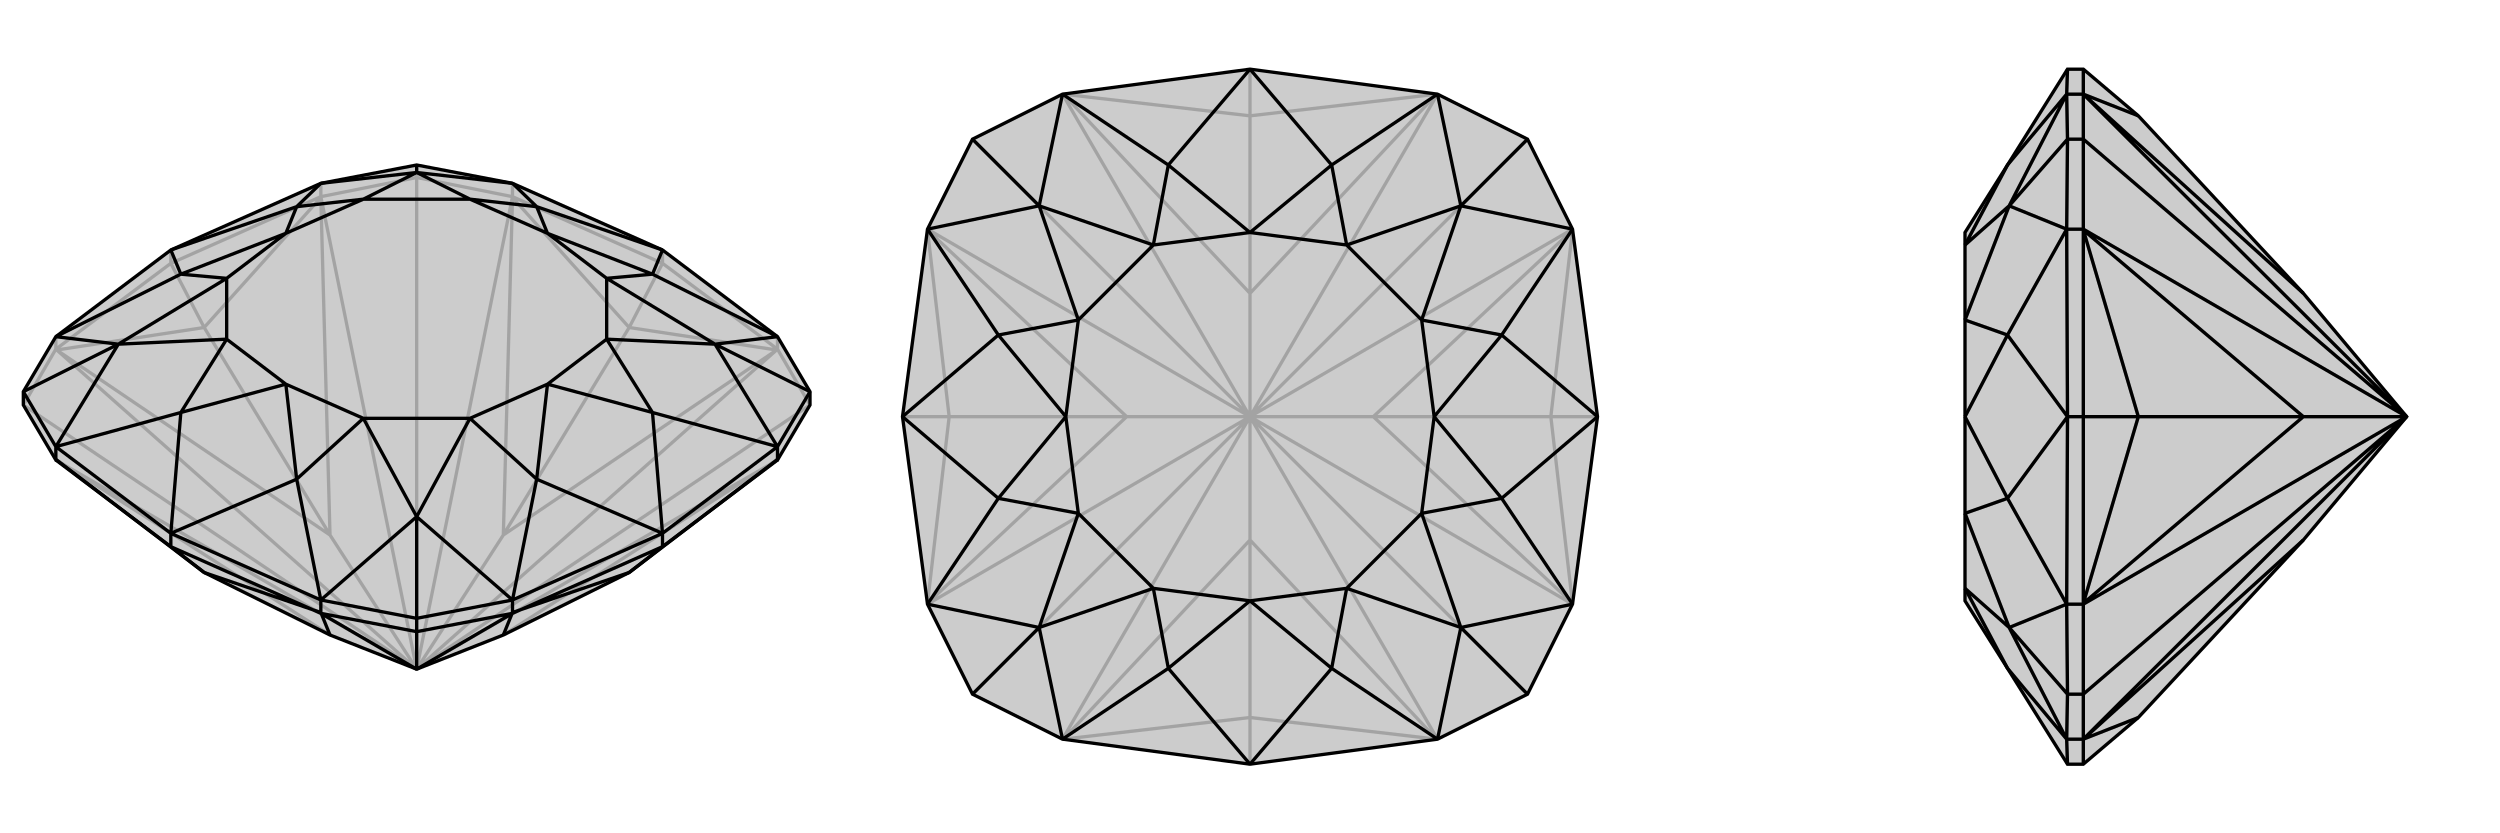
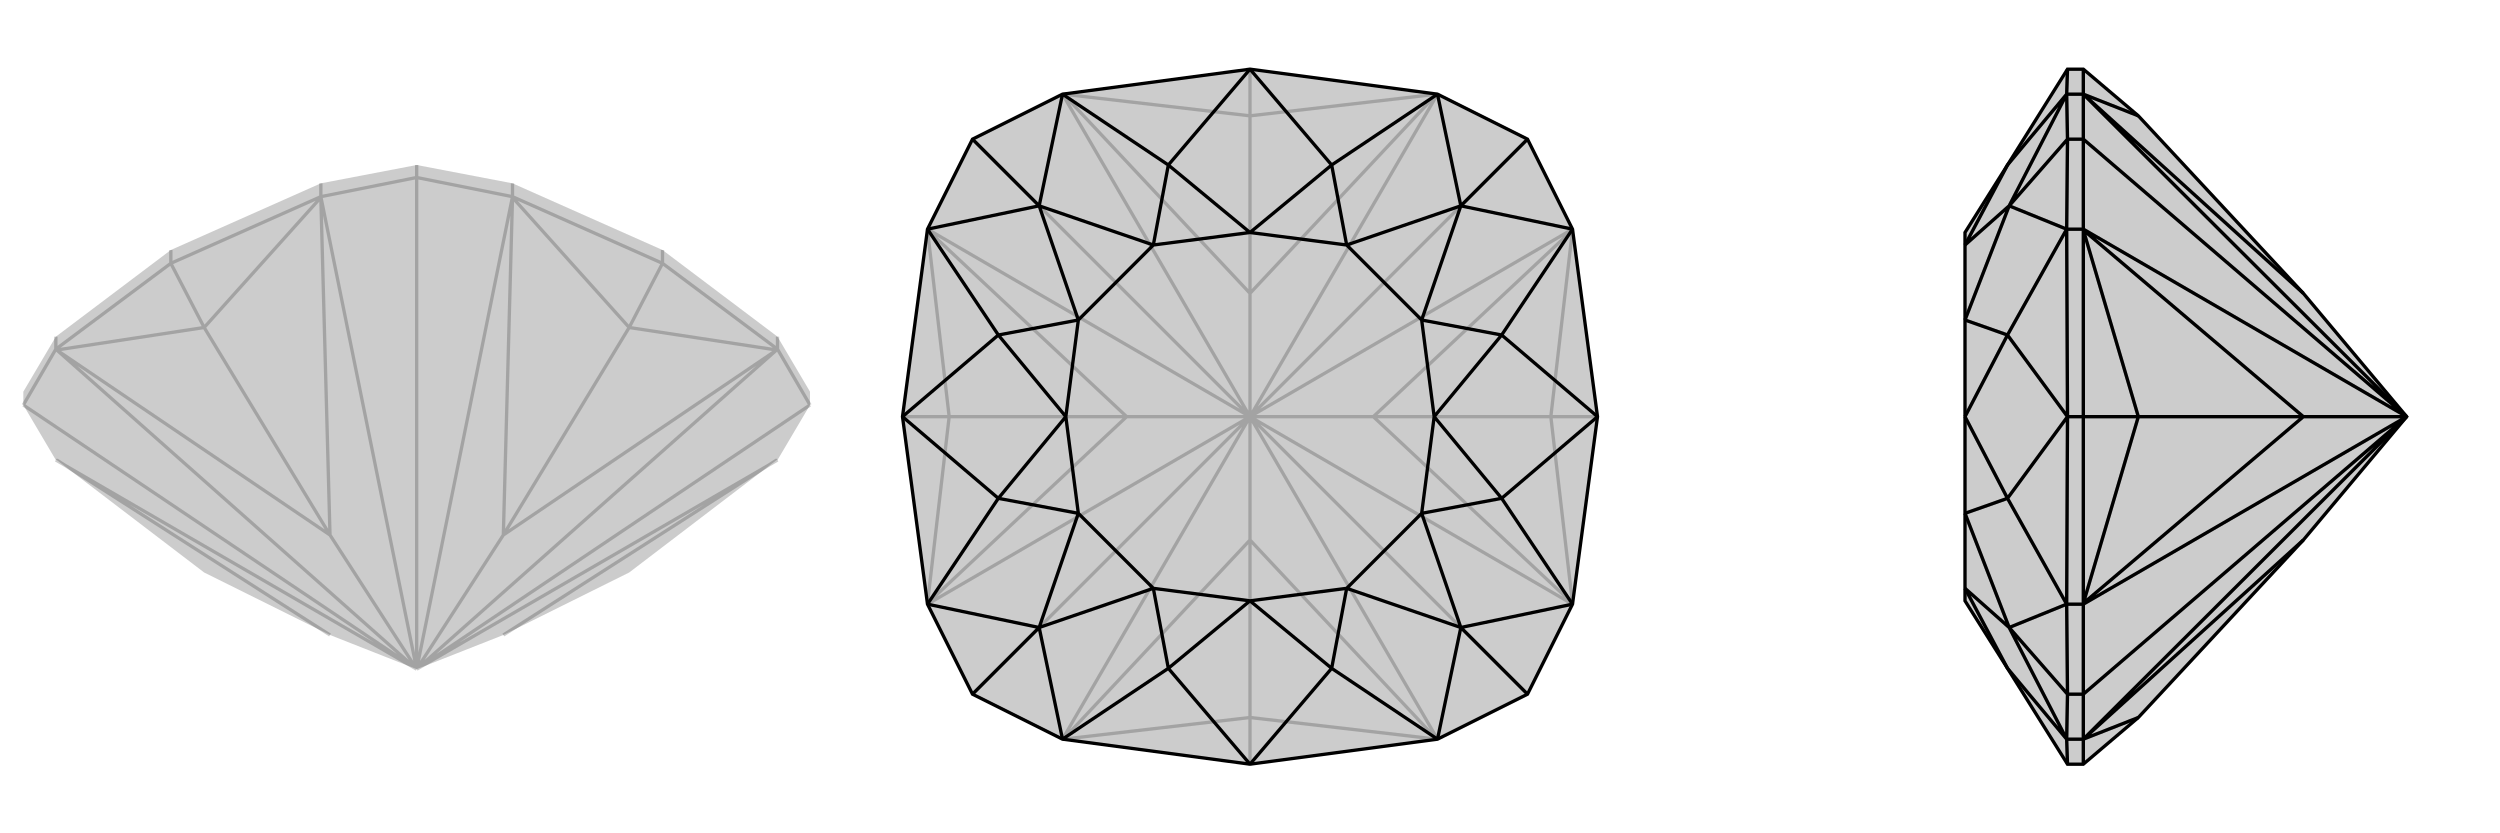
<svg xmlns="http://www.w3.org/2000/svg" viewBox="0 0 3000 1000">
  <g stroke="currentColor" stroke-width="4" fill="none" transform="translate(0 -14)">
    <path fill="currentColor" stroke="none" fill-opacity=".2" d="M604,776L755,701L932,566L933,566L972,500L972,484L933,418L795,314L615,234L500,212L385,234L205,314L67,418L28,484L28,500L67,566L68,566L245,701L396,776L500,817z" />
    <path stroke-opacity=".2" d="M500,817L28,500M500,817L500,227M500,817L972,500M500,817L67,566M500,817L67,433M500,817L385,250M500,817L396,656M500,817L615,250M500,817L933,433M500,817L604,656M500,817L933,566M205,330L205,314M795,330L795,314M67,433L28,500M67,433L67,418M385,250L500,227M385,250L385,234M615,250L500,227M615,250L615,234M500,227L500,212M933,433L972,500M933,433L933,418M67,433L68,434M67,433L205,330M385,250L385,251M385,250L205,330M205,330L245,407M615,250L615,251M615,250L795,330M933,433L932,434M933,433L795,330M795,330L755,407M68,566L396,776M396,656L68,434M68,434L245,407M396,656L385,251M245,407L385,251M396,656L245,407M615,251L604,656M615,251L755,407M604,656L932,434M932,434L755,407M604,656L755,407M932,566L604,776" />
-     <path d="M604,776L755,701L932,566L933,566L972,500L972,484L933,418L795,314L615,234L500,212L385,234L205,314L67,418L28,484L28,500L67,566L68,566L245,701L396,776L500,817z" />
-     <path d="M500,817L500,772M500,817L615,750M500,817L385,750M795,670L795,654M205,670L205,654M67,566L67,550M933,566L933,550M615,750L500,772M615,750L615,734M385,750L500,772M385,750L385,734M500,772L500,756M67,566L205,670M933,566L795,670M615,750L615,749M615,750L795,670M795,670L755,701M385,750L385,749M385,750L205,670M205,670L245,701M604,776L615,749M615,749L755,701M396,776L385,749M385,749L245,701M67,550L205,654M205,654L385,734M795,654L615,734M795,654L933,550M795,314L644,262M795,314L783,343M205,314L356,262M205,314L217,343M205,654L217,509M205,654L356,589M795,654L644,589M795,654L783,509M615,234L644,262M385,234L356,262M67,418L217,343M67,550L217,509M385,734L356,589M615,734L644,589M933,550L783,509M933,418L783,343M644,262L657,294M644,262L564,253M356,262L343,294M356,262L436,253M217,343L343,294M217,343L272,348M217,509L343,475M217,509L272,421M356,589L343,475M356,589L436,516M644,589L657,475M644,589L564,516M783,509L657,475M783,509L728,421M783,343L657,294M783,343L728,348M615,234L500,221M385,234L500,221M500,212L500,221M67,418L142,427M67,550L28,484M67,550L142,427M28,484L142,427M385,734L500,756M385,734L500,634M615,734L500,756M615,734L500,634M500,756L500,634M933,550L972,484M933,550L858,427M933,418L858,427M972,484L858,427M500,221L564,253M500,221L436,253M142,427L272,348M142,427L272,421M500,634L436,516M500,634L564,516M858,427L728,421M858,427L728,348M657,294L564,253M343,294L436,253M343,294L272,348M343,475L272,421M343,475L436,516M657,475L564,516M657,475L728,421M657,294L728,348M564,253L436,253M272,348L272,421M436,516L564,516M728,421L728,348" />
  </g>
  <g stroke="currentColor" stroke-width="4" fill="none" transform="translate(1000 0)">
    <path fill="currentColor" stroke="none" fill-opacity=".2" d="M275,113L167,167L113,275L83,500L113,725L167,833L275,887L500,917L725,887L833,833L887,725L917,500L887,275L833,167L725,113L500,83z" />
    <path stroke-opacity=".2" d="M500,500L167,833M500,500L167,167M500,500L833,167M500,500L833,833M500,500L275,887M500,500L113,725M500,500L113,275M500,500L352,500M500,500L275,113M500,500L725,113M500,500L500,352M500,500L887,275M500,500L887,725M500,500L648,500M500,500L725,887M500,500L500,648M275,887L276,887M113,725L113,724M113,275L113,276M83,500L139,500M275,113L276,113M725,113L724,113M500,83L500,139M887,275L887,276M887,725L887,724M917,500L861,500M725,887L724,887M500,917L500,861M276,887L500,648M276,887L500,861M352,500L113,724M113,724L139,500M352,500L113,276M139,500L113,276M352,500L139,500M276,113L500,352M276,113L500,139M500,352L724,113M724,113L500,139M500,352L500,139M887,276L648,500M887,276L861,500M648,500L887,724M887,724L861,500M648,500L861,500M500,648L724,887M724,887L500,861M500,648L500,861" />
    <path d="M275,113L167,167L113,275L83,500L113,725L167,833L275,887L500,917L725,887L833,833L887,725L917,500L887,275L833,167L725,113L500,83z" />
    <path d="M500,83L402,198M500,83L598,198M83,500L198,402M83,500L198,598M500,917L402,802M500,917L598,802M917,500L802,598M917,500L802,402M275,113L402,198M113,275L198,402M113,725L198,598M275,887L402,802M725,887L598,802M887,725L802,598M887,275L802,402M725,113L598,198M402,198L500,279M402,198L384,294M198,402L279,500M198,402L294,384M198,598L279,500M198,598L294,616M402,802L500,721M402,802L384,706M598,802L500,721M598,802L616,706M802,598L721,500M802,598L706,616M802,402L721,500M802,402L706,384M598,198L500,279M598,198L616,294M275,113L247,247M113,275L247,247M167,167L247,247M113,725L247,753M275,887L247,753M167,833L247,753M725,887L753,753M887,725L753,753M833,833L753,753M887,275L753,247M725,113L753,247M833,167L753,247M247,247L384,294M247,247L294,384M247,753L294,616M247,753L384,706M753,753L616,706M753,753L706,616M753,247L706,384M753,247L616,294M500,279L384,294M279,500L294,384M279,500L294,616M500,721L384,706M500,721L616,706M721,500L706,616M721,500L706,384M500,279L616,294M384,294L294,384M294,616L384,706M616,706L706,616M706,384L616,294" />
  </g>
  <g stroke="currentColor" stroke-width="4" fill="none" transform="translate(2000 0)">
    <path fill="currentColor" stroke="none" fill-opacity=".2" d="M764,352L566,139L500,83L481,83L409,198L358,279L358,294L358,384L358,500L358,616L358,706L358,721L409,802L481,917L500,917L566,861L764,648L888,500z" />
    <path stroke-opacity=".2" d="M888,500L500,833M888,500L500,167M888,500L500,887M888,500L500,725M888,500L500,275M888,500L764,500M888,500L500,113M500,500L481,500M500,887L500,833M500,887L480,887M500,725L500,833M500,725L480,725M500,833L481,833M500,275L500,167M500,275L480,275M500,113L500,167M500,113L480,113M500,167L481,167M500,887L500,887M500,887L500,917M500,725L500,724M500,725L500,500M500,275L500,276M500,275L500,500M500,500L566,500M500,113L500,113M500,113L500,83M500,887L764,648M500,887L566,861M764,500L500,724M500,724L566,500M764,500L500,276M566,500L500,276M764,500L566,500M500,113L764,352M500,113L566,139M481,83L480,113M480,275L481,500M481,500L480,725M480,887L481,917M481,500L409,402M481,500L409,598M480,113L409,198M480,275L409,402M480,725L409,598M480,887L409,802M409,198L358,294M409,402L358,500M409,402L358,384M409,598L358,500M409,598L358,616M409,802L358,706M480,113L481,167M480,113L411,247M480,275L481,167M480,275L411,247M481,167L411,247M480,725L481,833M480,725L411,753M480,887L481,833M480,887L411,753M481,833L411,753M411,247L358,294M411,247L358,384M411,753L358,616M411,753L358,706" />
    <path d="M764,352L566,139L500,83L481,83L409,198L358,279L358,294L358,384L358,500L358,616L358,706L358,721L409,802L481,917L500,917L566,861L764,648L888,500z" />
    <path d="M888,500L500,167M888,500L500,833M888,500L500,113M888,500L500,275M888,500L500,725M888,500L764,500M888,500L500,887M500,500L481,500M500,113L500,167M500,113L480,113M500,275L500,167M500,275L480,275M500,167L481,167M500,725L500,833M500,725L480,725M500,887L500,833M500,887L480,887M500,833L481,833M500,113L500,113M500,113L500,83M500,275L500,276M500,275L500,500M500,725L500,724M500,725L500,500M500,500L566,500M500,887L500,887M500,887L500,917M764,352L500,113M500,113L566,139M500,276L764,500M500,276L566,500M764,500L500,724M500,724L566,500M764,500L566,500M764,648L500,887M500,887L566,861M481,917L480,887M481,500L480,725M481,500L480,275M481,83L480,113M481,500L409,598M481,500L409,402M480,887L409,802M480,725L409,598M480,275L409,402M480,113L409,198M409,802L358,706M409,598L358,500M409,598L358,616M409,402L358,500M409,402L358,384M409,198L358,294M480,887L481,833M480,887L411,753M480,725L481,833M480,725L411,753M481,833L411,753M480,275L481,167M480,275L411,247M480,113L481,167M480,113L411,247M481,167L411,247M411,753L358,706M411,753L358,616M411,247L358,384M411,247L358,294" />
  </g>
</svg>